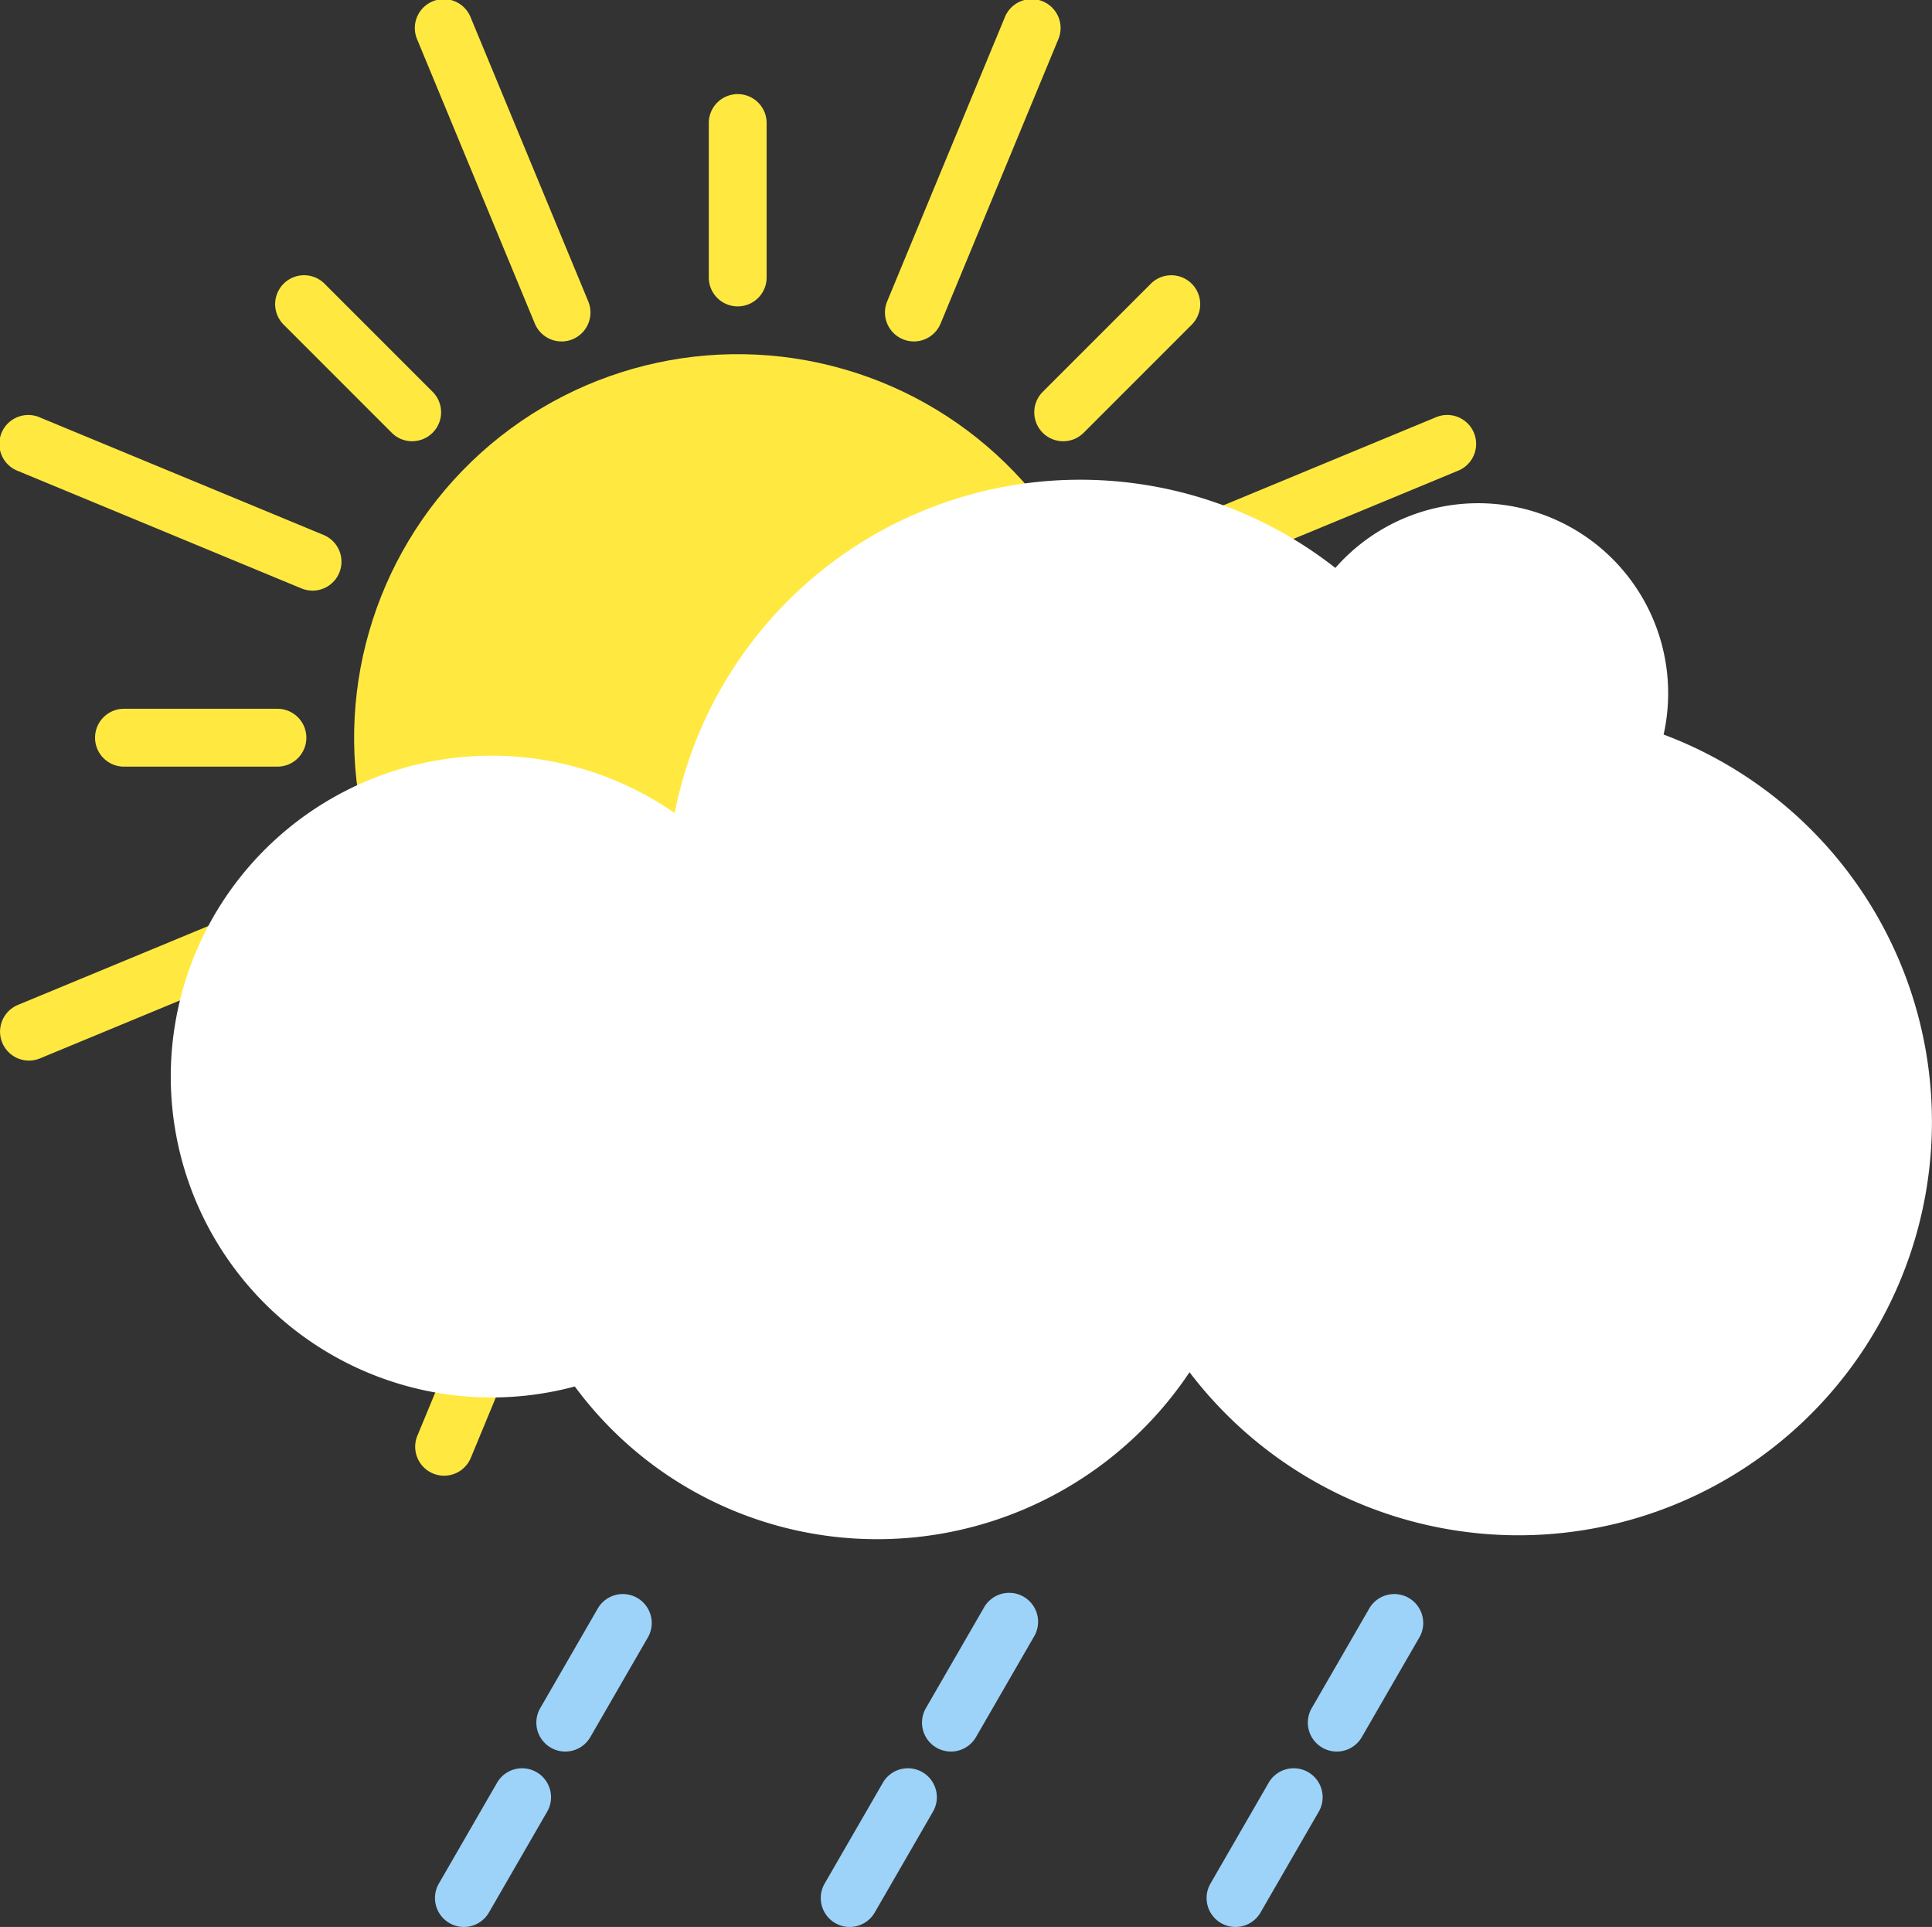
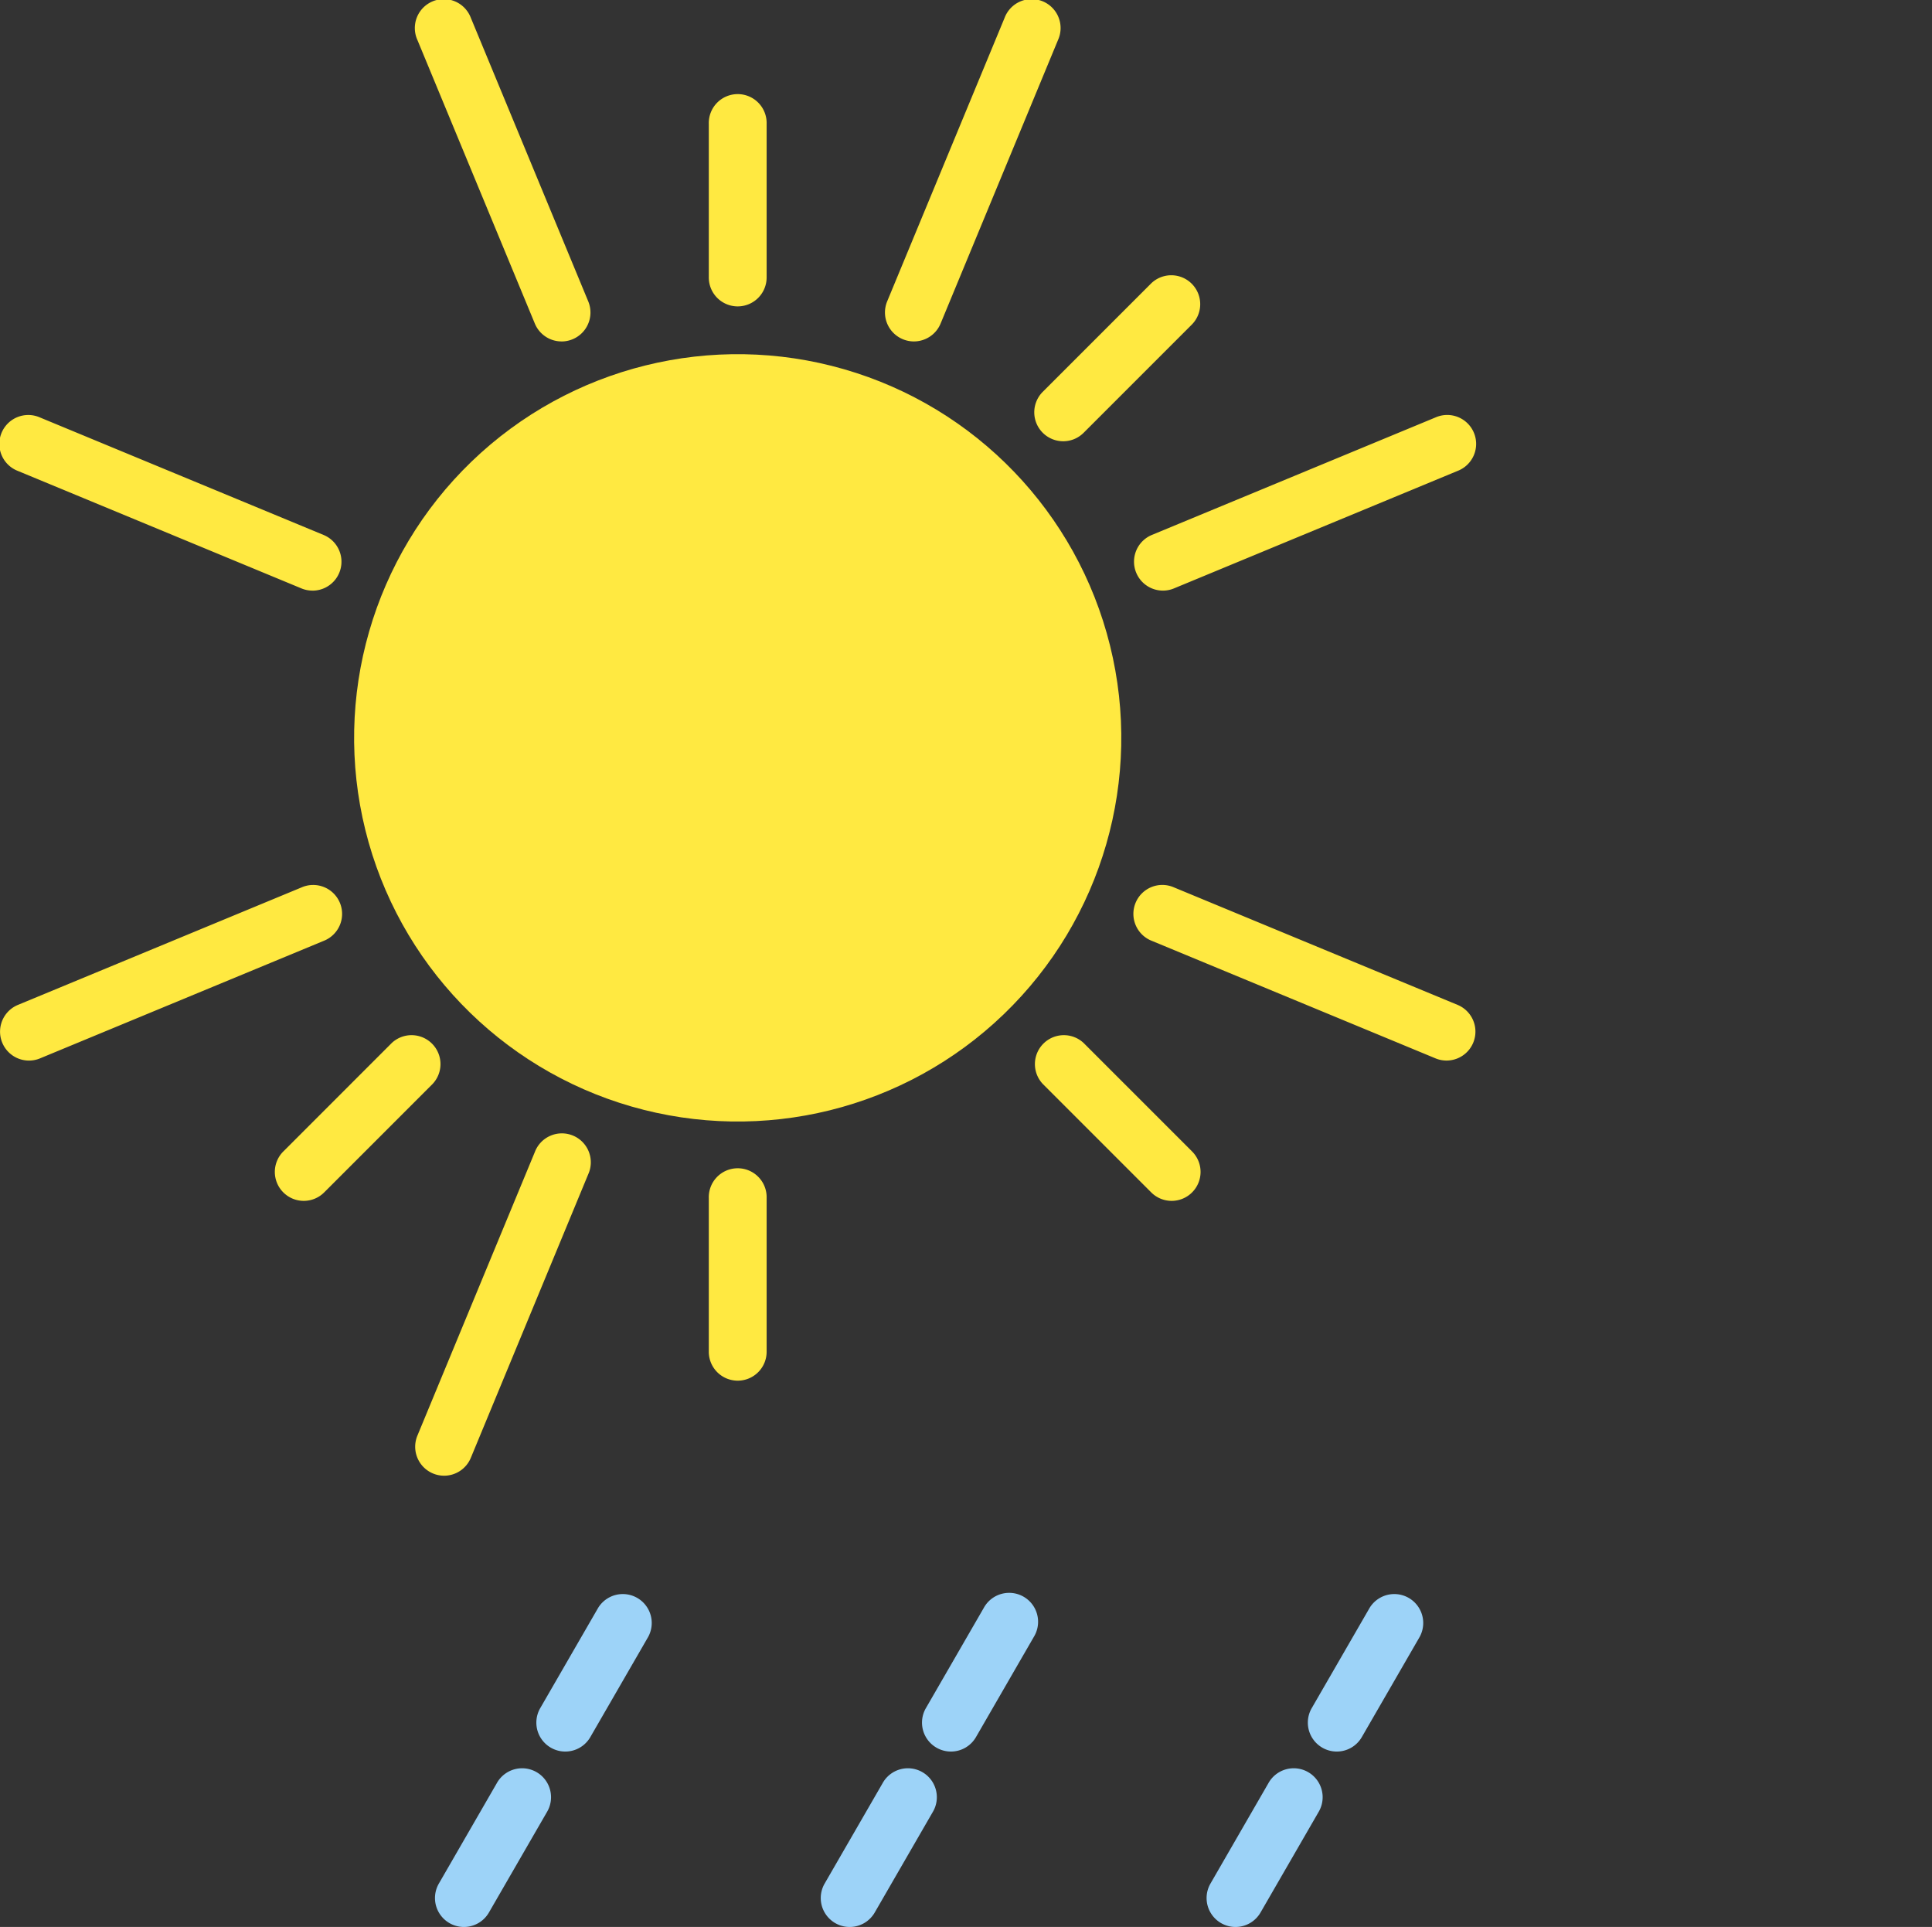
<svg xmlns="http://www.w3.org/2000/svg" width="63.638" height="63.458" viewBox="0 0 63.638 63.458">
  <rect x="0" y="0" width="63.638" height="63.458" fill="#333333" stroke="none" />
  <g id="Group_1271" data-name="Group 1271" transform="translate(-696.798 -143.489)">
    <g id="Group_1258" data-name="Group 1258" transform="translate(696.798 143.489)">
      <circle id="Ellipse_13" data-name="Ellipse 13" cx="12.635" cy="12.635" r="12.635" transform="translate(8.996 15.074) rotate(-13.918)" fill="#ffe941" />
      <g id="Group_1242" data-name="Group 1242" transform="translate(37.354 29.149)">
        <path id="Path_7651" data-name="Path 7651" d="M820.547,237.8a.952.952,0,0,1-.364-.073l-9.339-3.868a.953.953,0,1,1,.73-1.76l9.339,3.868a.953.953,0,0,1-.365,1.833Z" transform="translate(-810.255 -232.023)" fill="#ffe941" />
      </g>
      <g id="Group_1243" data-name="Group 1243" transform="translate(37.354 13.675)">
        <path id="Path_7652" data-name="Path 7652" d="M811.209,190.8a.953.953,0,0,1-.365-1.834l9.339-3.868a.953.953,0,1,1,.73,1.76l-9.339,3.868A.952.952,0,0,1,811.209,190.8Z" transform="translate(-810.255 -185.025)" fill="#ffe941" />
      </g>
      <g id="Group_1244" data-name="Group 1244" transform="translate(29.149 0)">
        <path id="Path_7653" data-name="Path 7653" d="M786.285,154.733a.954.954,0,0,1-.88-1.318l3.868-9.338a.953.953,0,1,1,1.76.729l-3.868,9.339A.953.953,0,0,1,786.285,154.733Z" transform="translate(-785.332 -143.489)" fill="#ffe941" />
      </g>
      <g id="Group_1245" data-name="Group 1245" transform="translate(13.676)">
        <path id="Path_7654" data-name="Path 7654" d="M743.158,154.733a.953.953,0,0,1-.88-.588l-3.868-9.339a.953.953,0,1,1,1.76-.729l3.868,9.339a.954.954,0,0,1-.88,1.318Z" transform="translate(-738.337 -143.489)" fill="#ffe941" />
      </g>
      <g id="Group_1246" data-name="Group 1246" transform="translate(0 13.676)">
        <path id="Path_7655" data-name="Path 7655" d="M707.09,190.8a.952.952,0,0,1-.364-.073l-9.339-3.868a.953.953,0,1,1,.73-1.76l9.339,3.868a.953.953,0,0,1-.365,1.834Z" transform="translate(-696.798 -185.026)" fill="#ffe941" />
      </g>
      <g id="Group_1247" data-name="Group 1247" transform="translate(0 29.149)">
        <path id="Path_7656" data-name="Path 7656" d="M697.752,237.8a.953.953,0,0,1-.365-1.833l9.339-3.868a.953.953,0,1,1,.73,1.76l-9.339,3.868A.952.952,0,0,1,697.752,237.8Z" transform="translate(-696.798 -232.022)" fill="#ffe941" />
      </g>
      <g id="Group_1248" data-name="Group 1248" transform="translate(13.676 37.354)">
        <path id="Path_7657" data-name="Path 7657" d="M739.289,268.19a.954.954,0,0,1-.88-1.318l3.868-9.339a.953.953,0,1,1,1.76.729L740.17,267.6A.954.954,0,0,1,739.289,268.19Z" transform="translate(-738.337 -256.946)" fill="#ffe941" />
      </g>
      <g id="Group_1249" data-name="Group 1249" transform="translate(29.149 37.354)">
-         <path id="Path_7658" data-name="Path 7658" d="M790.154,268.19a.954.954,0,0,1-.881-.588l-3.868-9.339a.953.953,0,0,1,1.761-.729l3.868,9.339a.954.954,0,0,1-.88,1.318Z" transform="translate(-785.332 -256.945)" fill="#ffe941" />
-       </g>
+         </g>
      <g id="Group_1250" data-name="Group 1250" transform="translate(23.347 3.13)">
        <path id="Path_7659" data-name="Path 7659" d="M768.663,159.956a.952.952,0,0,1-.953-.953v-5.054a.953.953,0,1,1,1.905,0V159A.953.953,0,0,1,768.663,159.956Z" transform="translate(-767.71 -152.996)" fill="#ffe941" />
      </g>
      <g id="Group_1251" data-name="Group 1251" transform="translate(9.052 9.051)">
-         <path id="Path_7660" data-name="Path 7660" d="M728.818,176.46a.948.948,0,0,1-.674-.279l-3.574-3.574a.953.953,0,0,1,1.347-1.348l3.574,3.574a.953.953,0,0,1-.674,1.626Z" transform="translate(-724.292 -170.98)" fill="#ffe941" />
-       </g>
+         </g>
      <g id="Group_1252" data-name="Group 1252" transform="translate(3.131 23.346)">
-         <path id="Path_7661" data-name="Path 7661" d="M712.314,216.3H707.26a.953.953,0,1,1,0-1.906h5.054a.953.953,0,1,1,0,1.906Z" transform="translate(-706.307 -214.399)" fill="#ffe941" />
-       </g>
+         </g>
      <g id="Group_1253" data-name="Group 1253" transform="translate(9.052 34.068)">
        <path id="Path_7662" data-name="Path 7662" d="M725.245,252.442a.953.953,0,0,1-.674-1.626l3.574-3.574a.953.953,0,0,1,1.347,1.347l-3.574,3.574A.95.95,0,0,1,725.245,252.442Z" transform="translate(-724.292 -246.963)" fill="#ffe941" />
      </g>
      <g id="Group_1254" data-name="Group 1254" transform="translate(23.347 38.508)">
        <path id="Path_7663" data-name="Path 7663" d="M768.663,267.411a.952.952,0,0,1-.953-.953V261.4a.953.953,0,1,1,1.905,0v5.054A.952.952,0,0,1,768.663,267.411Z" transform="translate(-767.71 -260.451)" fill="#ffe941" />
      </g>
      <g id="Group_1255" data-name="Group 1255" transform="translate(34.068 34.068)">
        <path id="Path_7664" data-name="Path 7664" d="M804.8,252.442a.95.95,0,0,1-.674-.279l-3.574-3.574a.953.953,0,0,1,1.347-1.347l3.574,3.574a.953.953,0,0,1-.674,1.626Z" transform="translate(-800.274 -246.963)" fill="#ffe941" />
      </g>
      <g id="Group_1256" data-name="Group 1256" transform="translate(38.509 23.346)">
-         <path id="Path_7665" data-name="Path 7665" d="M819.768,216.3h-5.054a.953.953,0,1,1,0-1.906h5.054a.953.953,0,1,1,0,1.906Z" transform="translate(-813.761 -214.399)" fill="#ffe941" />
-       </g>
+         </g>
      <g id="Group_1257" data-name="Group 1257" transform="translate(34.068 9.051)">
        <path id="Path_7666" data-name="Path 7666" d="M801.226,176.46a.953.953,0,0,1-.674-1.626l3.574-3.574a.953.953,0,0,1,1.347,1.348l-3.574,3.574A.948.948,0,0,1,801.226,176.46Z" transform="translate(-800.274 -170.98)" fill="#ffe941" />
      </g>
    </g>
-     <path id="Path_7667" data-name="Path 7667" d="M763.05,199.866a6.258,6.258,0,0,0-10.813-5.486,13.614,13.614,0,0,0-21.762,8.074,10.567,10.567,0,1,0-3.289,18.882,12.375,12.375,0,0,0,20.248-.469,13.618,13.618,0,1,0,15.615-21Z" transform="translate(-11.454 -32.188)" fill="#fff" />
    <g id="Group_1262" data-name="Group 1262" transform="translate(711.126 195.965)">
      <g id="Group_1261" data-name="Group 1261" transform="translate(0 0)">
        <g id="Group_1259" data-name="Group 1259" transform="translate(3.335)">
          <path id="Path_7668" data-name="Path 7668" d="M751.4,308.083a.953.953,0,0,1-.824-1.43l1.906-3.3a.953.953,0,0,1,1.65.953l-1.906,3.3A.952.952,0,0,1,751.4,308.083Z" transform="translate(-750.444 -302.877)" fill="#9dd3f8" />
        </g>
        <g id="Group_1260" data-name="Group 1260" transform="translate(0 5.776)">
          <path id="Path_7669" data-name="Path 7669" d="M741.267,325.626a.953.953,0,0,1-.824-1.43l1.905-3.3a.953.953,0,1,1,1.65.953l-1.906,3.3A.952.952,0,0,1,741.267,325.626Z" transform="translate(-740.315 -320.419)" fill="#9dd3f8" />
        </g>
      </g>
    </g>
    <g id="Group_1266" data-name="Group 1266" transform="translate(723.833 195.965)">
      <g id="Group_1265" data-name="Group 1265" transform="translate(0 0)">
        <g id="Group_1263" data-name="Group 1263" transform="translate(3.335)">
          <path id="Path_7670" data-name="Path 7670" d="M789.993,308.083a.953.953,0,0,1-.824-1.43l1.906-3.3a.953.953,0,1,1,1.65.953l-1.906,3.3A.952.952,0,0,1,789.993,308.083Z" transform="translate(-789.041 -302.877)" fill="#9dd3f8" />
        </g>
        <g id="Group_1264" data-name="Group 1264" transform="translate(0 5.776)">
          <path id="Path_7671" data-name="Path 7671" d="M779.864,325.626a.953.953,0,0,1-.824-1.43l1.906-3.3a.953.953,0,1,1,1.65.953l-1.906,3.3A.952.952,0,0,1,779.864,325.626Z" transform="translate(-778.912 -320.419)" fill="#9dd3f8" />
        </g>
      </g>
    </g>
    <g id="Group_1270" data-name="Group 1270" transform="translate(736.542 195.965)">
      <g id="Group_1269" data-name="Group 1269" transform="translate(0 0)">
        <g id="Group_1267" data-name="Group 1267" transform="translate(3.335)">
          <path id="Path_7672" data-name="Path 7672" d="M828.591,308.083a.953.953,0,0,1-.824-1.43l1.906-3.3a.953.953,0,0,1,1.65.953l-1.906,3.3A.952.952,0,0,1,828.591,308.083Z" transform="translate(-827.639 -302.877)" fill="#9dd3f8" />
        </g>
        <g id="Group_1268" data-name="Group 1268" transform="translate(0 5.776)">
          <path id="Path_7673" data-name="Path 7673" d="M818.463,325.626a.953.953,0,0,1-.824-1.43l1.905-3.3a.953.953,0,1,1,1.65.953l-1.906,3.3A.952.952,0,0,1,818.463,325.626Z" transform="translate(-817.511 -320.419)" fill="#9dd3f8" />
        </g>
      </g>
    </g>
  </g>
</svg>